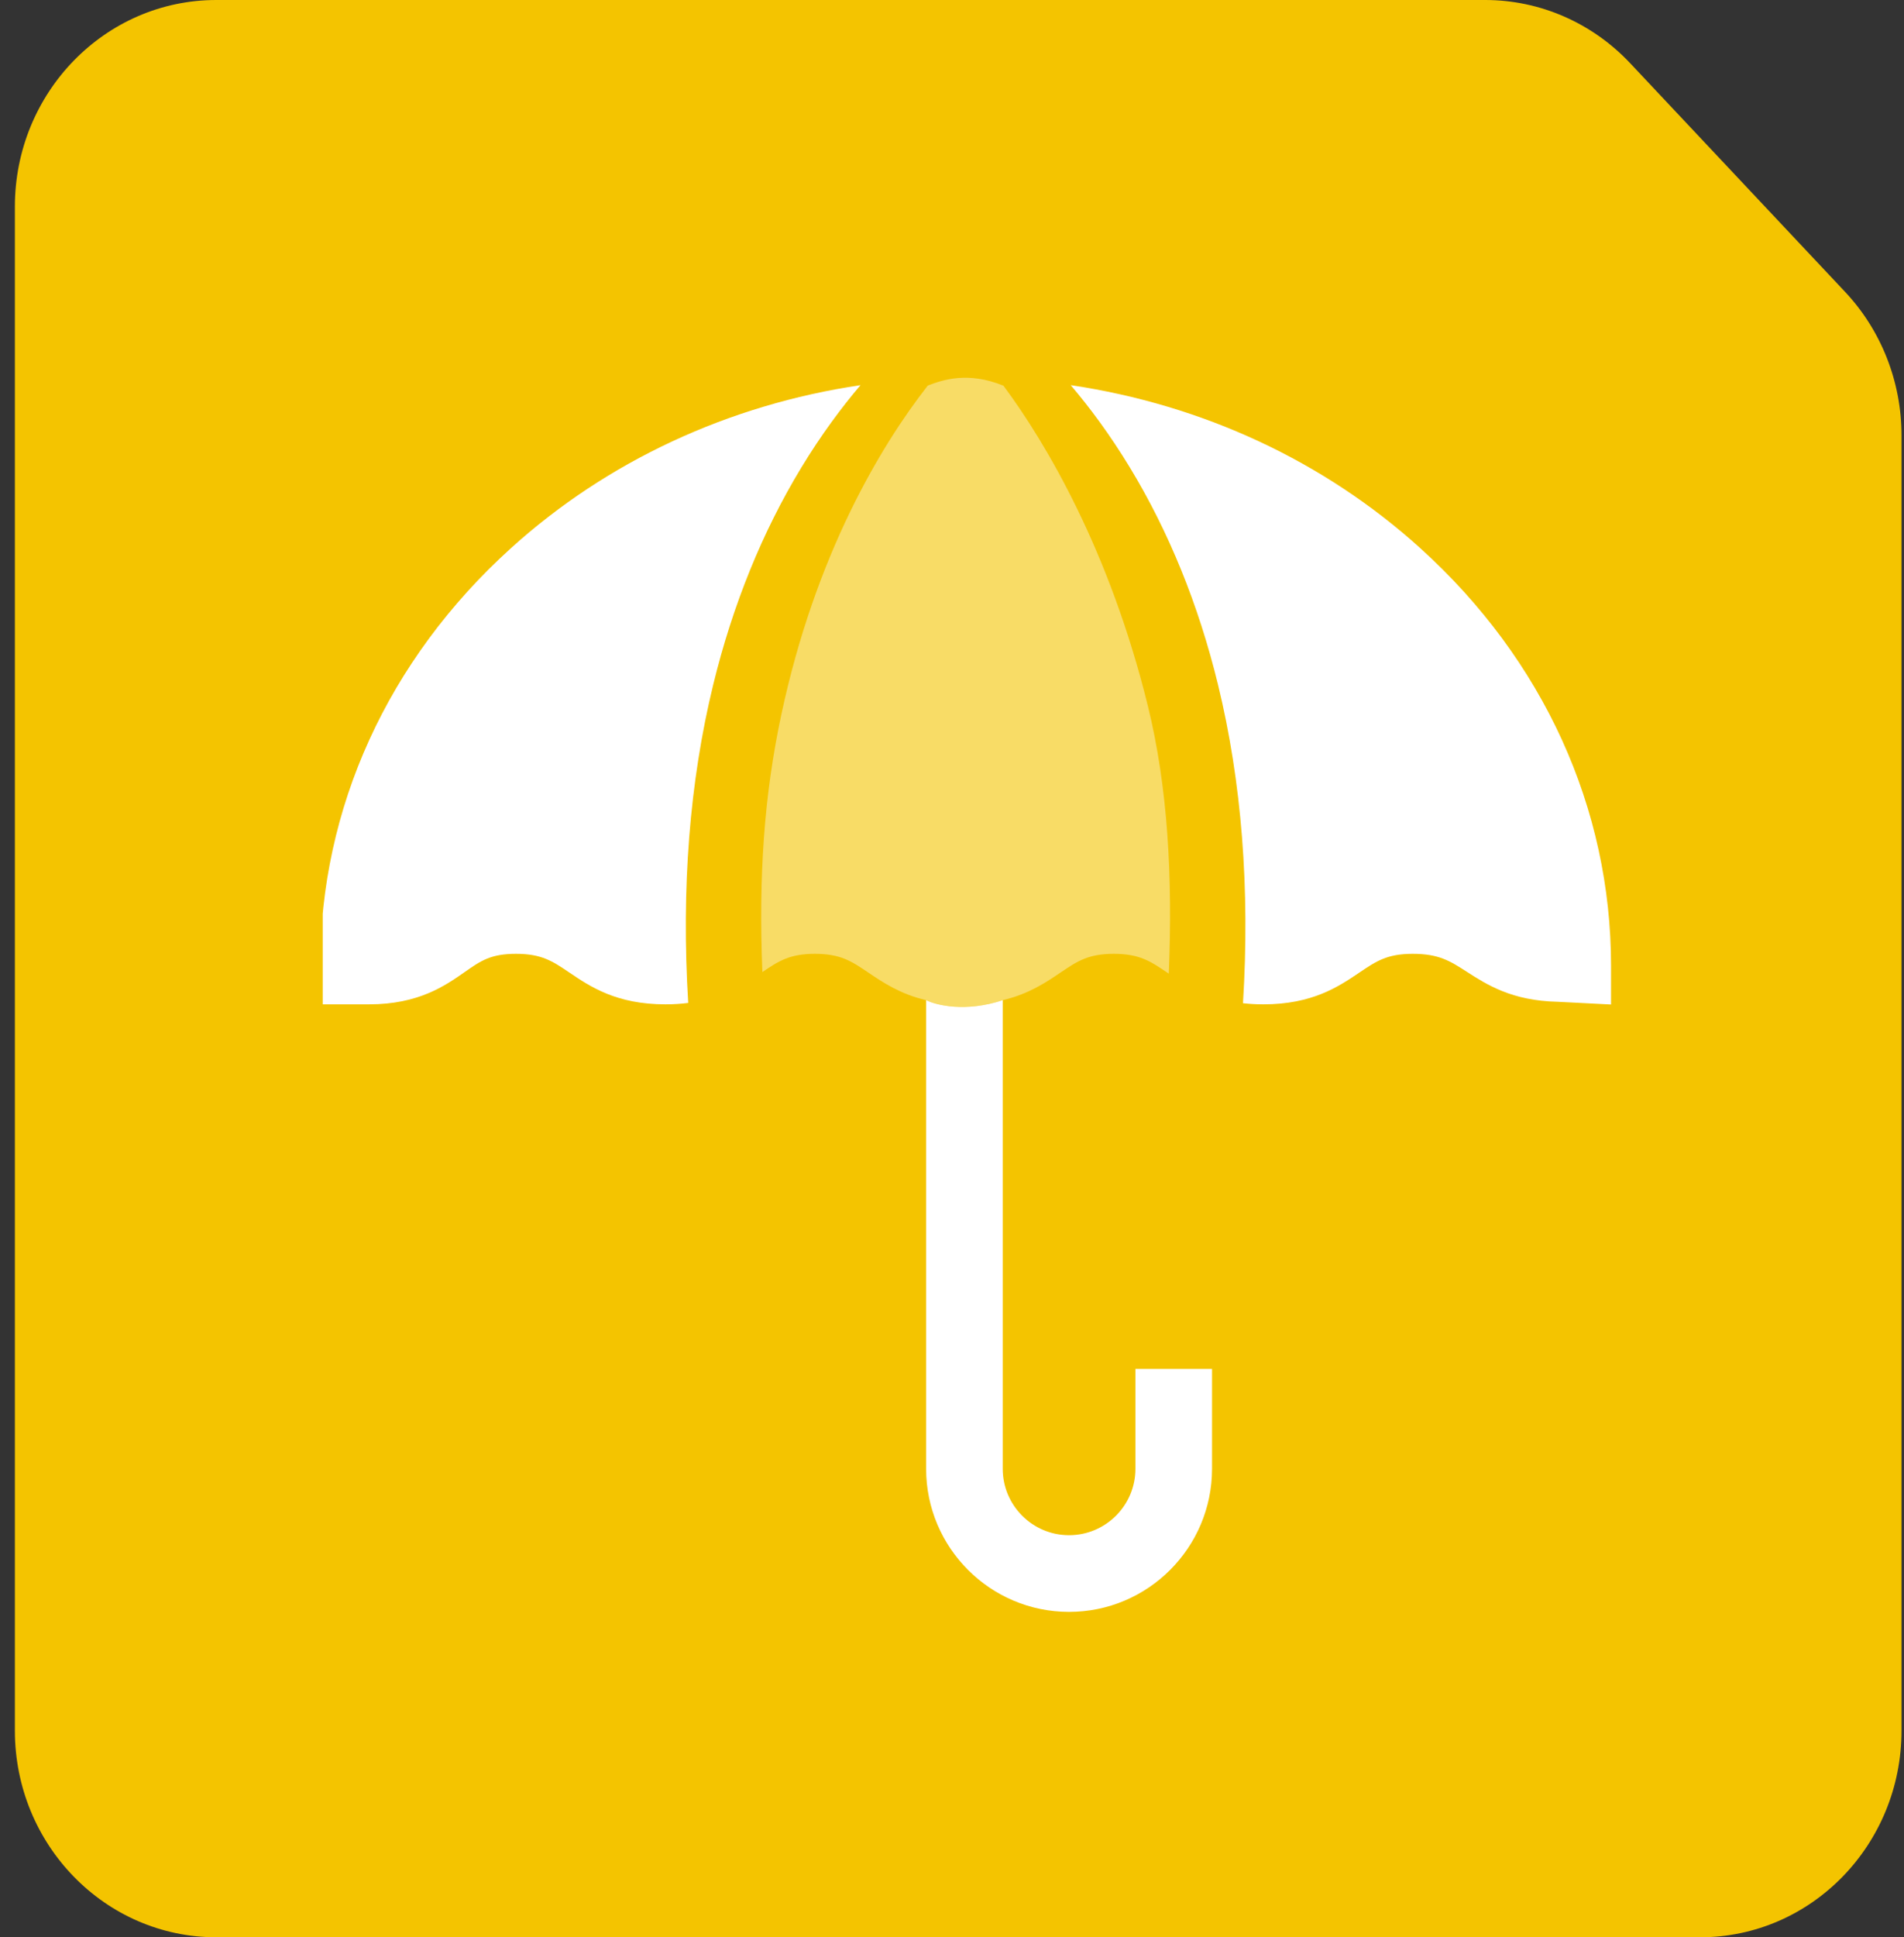
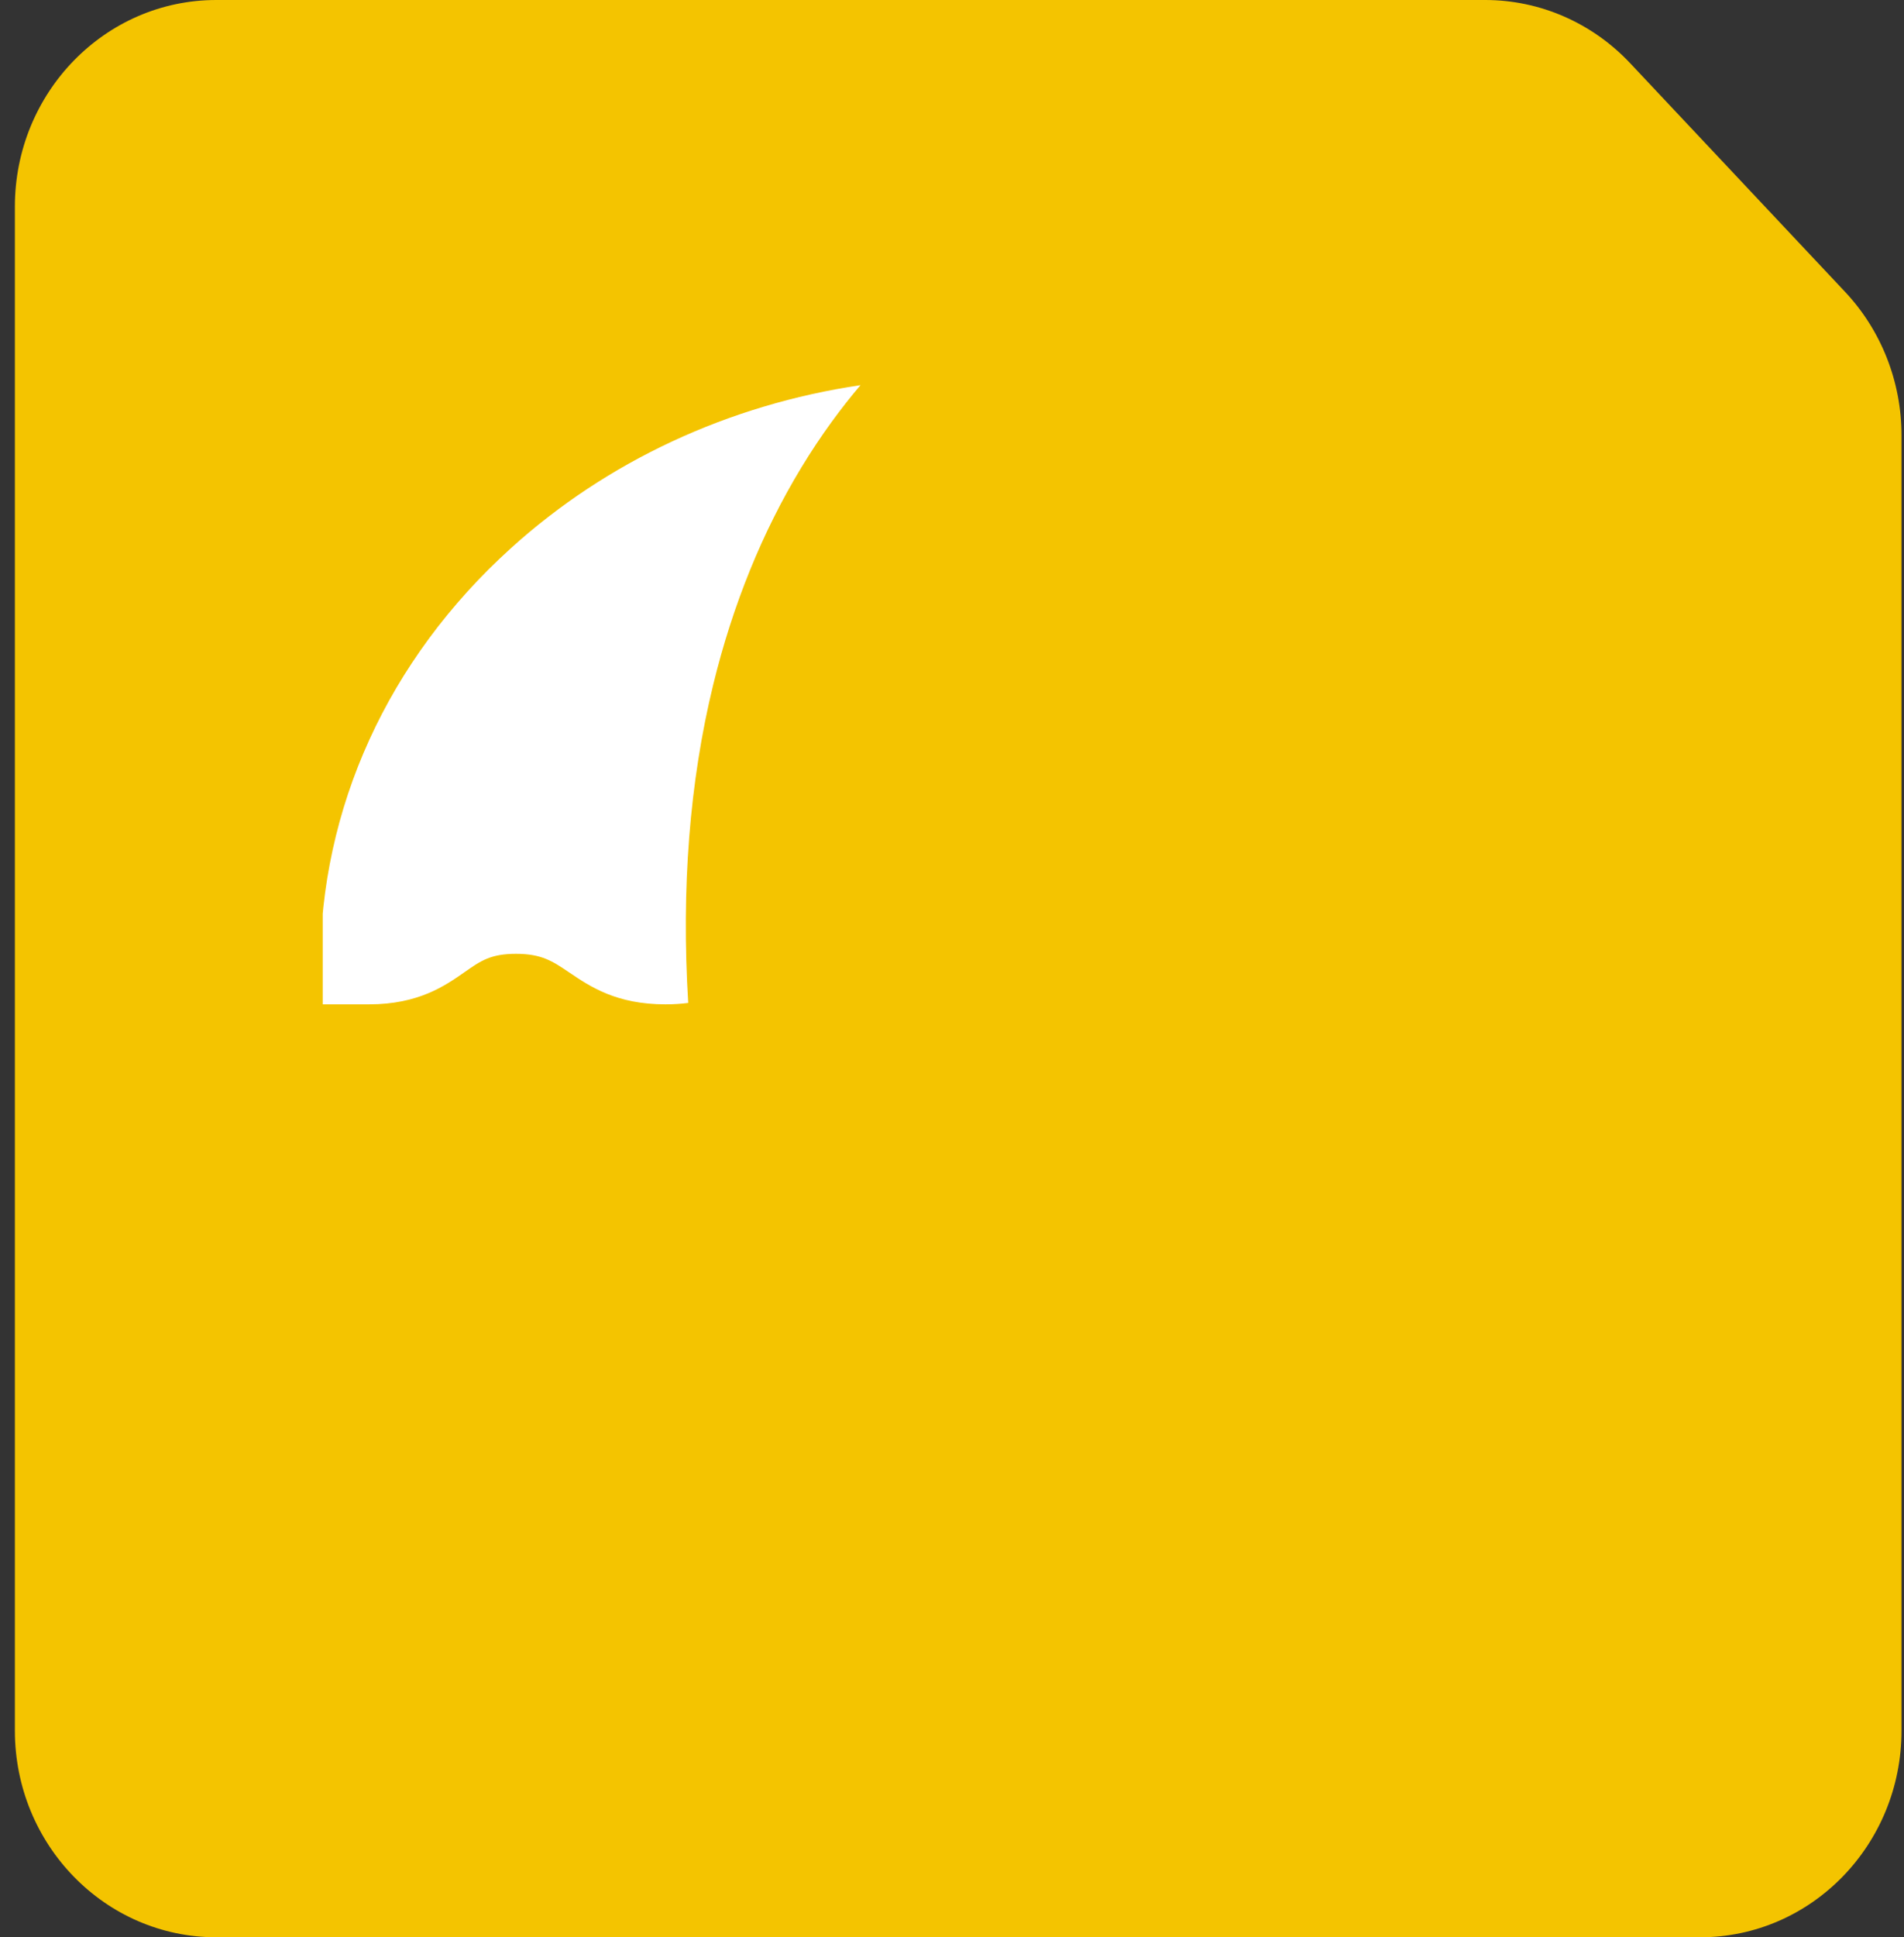
<svg xmlns="http://www.w3.org/2000/svg" width="59" height="60" viewBox="0 0 59 60" fill="none">
  <rect x="0" y="0" width="59" height="60" fill="#333333" stroke="none" />
  <path d="M46.022 0H6.703C3.256 0 0.461 2.866 0.461 6.402V53.598C0.461 57.134 3.256 60 6.703 60H52.682C56.129 60 58.923 57.134 58.923 53.598V13.484C58.923 11.826 58.296 10.233 57.174 9.039L50.515 1.958C49.338 0.707 47.717 0 46.022 0Z" fill="#F4C400" />
  <g clip-path="url(#clip0)">
-     <path opacity="0.4" fill-rule="evenodd" clip-rule="evenodd" d="M31.072 30.977C31.874 30.788 32.409 30.428 32.864 30.12C33.38 29.772 33.721 29.541 34.515 29.541C35.309 29.541 35.65 29.772 36.166 30.12C36.183 30.132 36.201 30.144 36.218 30.155C36.34 27.178 36.191 24.387 35.568 21.858C34.393 17.085 32.43 13.741 31.094 11.946C30 11.5 29.229 11.758 28.75 11.941C27.273 13.831 25.265 17.2 24.213 22.124C23.672 24.657 23.507 27.148 23.624 30.106C24.128 29.765 24.471 29.541 25.253 29.541C26.048 29.541 26.389 29.772 26.904 30.12C27.36 30.428 27.895 30.788 28.698 30.977C29.013 31.135 29.929 31.358 31.072 30.977Z" fill="white" />
-     <path d="M35.184 45.49C35.184 46.625 34.261 47.547 33.127 47.547C31.994 47.547 31.072 46.625 31.072 45.49V30.977C29.929 31.358 29.013 31.135 28.698 30.977V45.49C28.698 47.934 30.685 49.922 33.128 49.922C35.571 49.922 37.558 47.934 37.558 45.49V42.397H35.184V45.49Z" fill="white" />
-     <path d="M44.021 16.987C41.031 14.278 37.263 12.535 33.179 11.929C33.764 12.617 34.393 13.459 35.009 14.474C36.221 16.47 37.14 18.733 37.742 21.2C38.476 24.207 38.736 27.527 38.517 31.071C38.713 31.093 38.921 31.106 39.146 31.106C40.667 31.106 41.476 30.559 42.126 30.12C42.642 29.771 42.983 29.541 43.777 29.541C44.587 29.541 44.931 29.762 45.451 30.096C46.076 30.498 46.849 30.994 48.261 31.026L49.922 31.111V29.919C49.922 25.027 47.827 20.434 44.021 16.987V16.987Z" fill="white" />
    <path d="M24.835 14.474C25.451 13.459 26.08 12.617 26.665 11.929C22.581 12.535 18.813 14.278 15.822 16.987C12.017 20.434 9.922 25.027 9.922 29.919V31.106H11.436C12.968 31.106 13.792 30.53 14.393 30.11C14.9 29.755 15.207 29.541 15.991 29.541C16.785 29.541 17.126 29.771 17.642 30.12C18.292 30.559 19.101 31.106 20.622 31.106C20.876 31.106 21.109 31.09 21.326 31.062C21.108 27.522 21.368 24.204 22.102 21.2C22.704 18.733 23.623 16.47 24.835 14.474V14.474Z" fill="white" />
  </g>
  <defs>
    <clipPath id="clip0">
      <rect width="40" height="40" fill="white" transform="translate(10 10)" />
    </clipPath>
  </defs>
</svg>